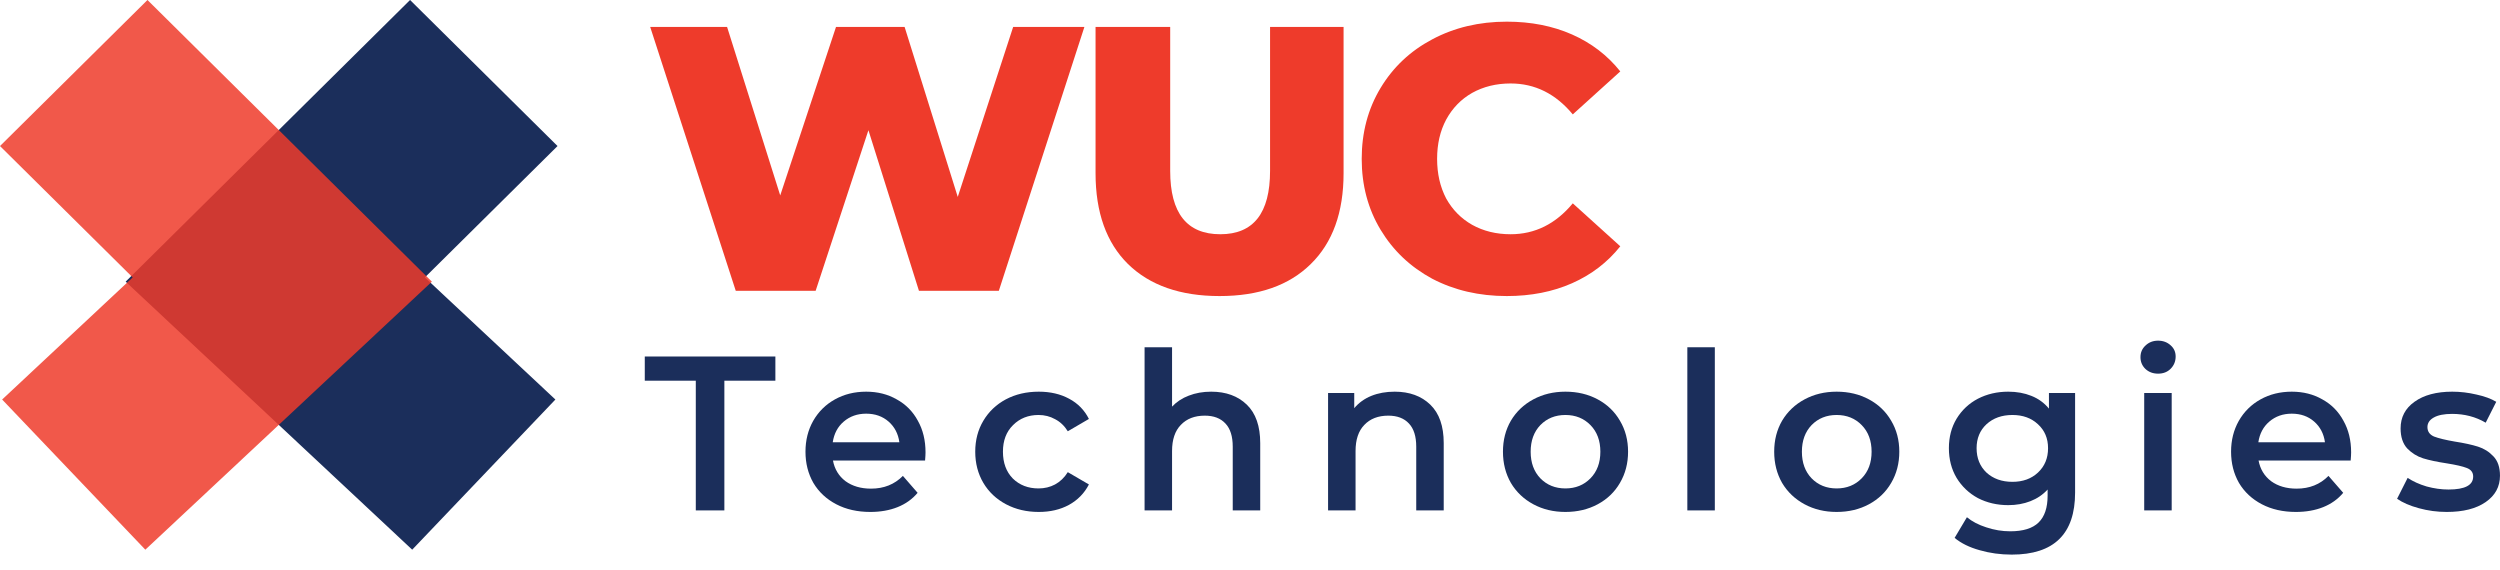
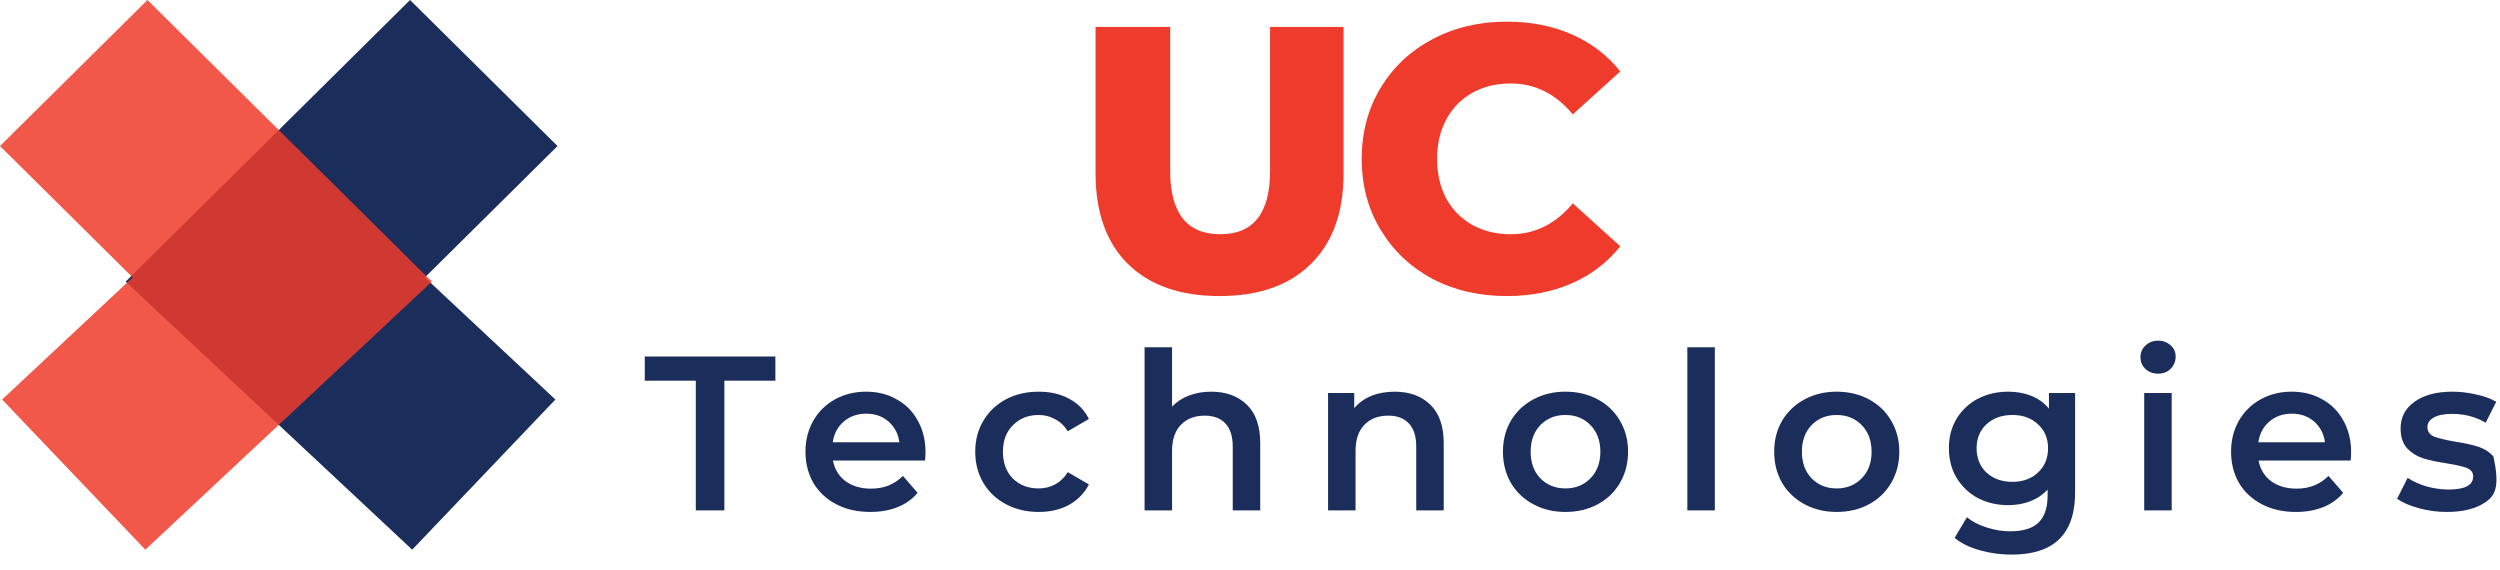
<svg xmlns="http://www.w3.org/2000/svg" width="158" height="36" viewBox="0 0 158 36" fill="none">
-   <path d="M68.534 1.702L63.127 18.377H58.077L54.884 8.229L51.549 18.377H46.499L41.092 1.702H45.951L49.31 12.351L52.836 1.702H57.171L60.53 12.446L64.032 1.702H68.534Z" fill="#EE3B2B" />
  <path d="M77.076 18.711C74.599 18.711 72.669 18.036 71.288 16.686C69.922 15.336 69.239 13.422 69.239 10.945V1.702H73.956V10.802C73.956 13.47 75.012 14.804 77.124 14.804C79.22 14.804 80.268 13.47 80.268 10.802V1.702H84.914V10.945C84.914 13.422 84.223 15.336 82.841 16.686C81.475 18.036 79.554 18.711 77.076 18.711Z" fill="#EE3B2B" />
  <path d="M95.231 18.711C93.484 18.711 91.912 18.346 90.515 17.615C89.133 16.869 88.045 15.836 87.251 14.518C86.457 13.2 86.06 11.707 86.06 10.04C86.06 8.372 86.457 6.879 87.251 5.561C88.045 4.243 89.133 3.219 90.515 2.488C91.912 1.742 93.484 1.369 95.231 1.369C96.756 1.369 98.13 1.639 99.353 2.179C100.575 2.719 101.592 3.497 102.402 4.513L99.4 7.229C98.32 5.927 97.01 5.275 95.47 5.275C94.564 5.275 93.754 5.474 93.04 5.871C92.341 6.268 91.793 6.832 91.396 7.562C91.015 8.277 90.825 9.103 90.825 10.04C90.825 10.977 91.015 11.81 91.396 12.541C91.793 13.256 92.341 13.812 93.04 14.209C93.754 14.606 94.564 14.804 95.47 14.804C97.01 14.804 98.32 14.153 99.4 12.851L102.402 15.566C101.592 16.583 100.575 17.361 99.353 17.901C98.13 18.441 96.756 18.711 95.231 18.711Z" fill="#EE3B2B" />
  <path d="M43.974 24.06H40.75V22.531H49.004V24.06H45.78V32.258H43.974V24.06Z" fill="#1B2E5B" />
  <path d="M58.493 28.59C58.493 28.71 58.484 28.881 58.465 29.104H52.643C52.745 29.65 53.009 30.086 53.435 30.41C53.871 30.725 54.408 30.882 55.047 30.882C55.862 30.882 56.534 30.614 57.062 30.076L57.993 31.146C57.66 31.545 57.238 31.846 56.728 32.05C56.219 32.254 55.645 32.355 55.005 32.355C54.19 32.355 53.472 32.193 52.852 31.869C52.231 31.545 51.749 31.096 51.406 30.521C51.073 29.938 50.906 29.28 50.906 28.548C50.906 27.825 51.068 27.177 51.392 26.602C51.726 26.019 52.184 25.565 52.768 25.241C53.352 24.916 54.01 24.754 54.741 24.754C55.464 24.754 56.108 24.916 56.673 25.241C57.247 25.556 57.692 26.005 58.007 26.589C58.331 27.163 58.493 27.83 58.493 28.59ZM54.741 26.144C54.185 26.144 53.713 26.311 53.324 26.644C52.944 26.968 52.713 27.404 52.629 27.95H56.84C56.766 27.413 56.539 26.978 56.159 26.644C55.779 26.311 55.306 26.144 54.741 26.144Z" fill="#1B2E5B" />
  <path d="M65.651 32.355C64.882 32.355 64.192 32.193 63.58 31.869C62.969 31.545 62.492 31.096 62.149 30.521C61.806 29.938 61.635 29.28 61.635 28.548C61.635 27.816 61.806 27.163 62.149 26.589C62.492 26.014 62.964 25.565 63.566 25.241C64.178 24.916 64.872 24.754 65.651 24.754C66.382 24.754 67.022 24.903 67.568 25.199C68.124 25.495 68.541 25.922 68.819 26.477L67.485 27.256C67.272 26.913 67.003 26.658 66.679 26.491C66.364 26.315 66.016 26.227 65.637 26.227C64.988 26.227 64.451 26.44 64.025 26.866C63.599 27.283 63.386 27.844 63.386 28.548C63.386 29.252 63.594 29.817 64.011 30.243C64.437 30.66 64.979 30.869 65.637 30.869C66.016 30.869 66.364 30.785 66.679 30.618C67.003 30.442 67.272 30.183 67.485 29.84L68.819 30.618C68.532 31.174 68.11 31.605 67.554 31.911C67.008 32.207 66.373 32.355 65.651 32.355Z" fill="#1B2E5B" />
  <path d="M76.547 24.754C77.483 24.754 78.233 25.028 78.798 25.574C79.364 26.121 79.646 26.931 79.646 28.006V32.258H77.909V28.228C77.909 27.58 77.756 27.093 77.451 26.769C77.145 26.436 76.709 26.269 76.144 26.269C75.505 26.269 75 26.463 74.63 26.853C74.259 27.232 74.074 27.784 74.074 28.506V32.258H72.337V21.947H74.074V25.699C74.361 25.394 74.713 25.162 75.13 25.005C75.556 24.838 76.028 24.754 76.547 24.754Z" fill="#1B2E5B" />
  <path d="M88.144 24.754C89.08 24.754 89.83 25.028 90.395 25.574C90.961 26.121 91.243 26.931 91.243 28.006V32.258H89.506V28.228C89.506 27.58 89.353 27.093 89.048 26.769C88.742 26.436 88.306 26.269 87.741 26.269C87.102 26.269 86.597 26.463 86.227 26.853C85.856 27.232 85.671 27.784 85.671 28.506V32.258H83.934V24.838H85.588V25.797C85.875 25.454 86.236 25.194 86.671 25.018C87.107 24.842 87.598 24.754 88.144 24.754Z" fill="#1B2E5B" />
  <path d="M98.934 32.355C98.183 32.355 97.507 32.193 96.905 31.869C96.303 31.545 95.83 31.096 95.488 30.521C95.154 29.938 94.987 29.28 94.987 28.548C94.987 27.816 95.154 27.163 95.488 26.589C95.83 26.014 96.303 25.565 96.905 25.241C97.507 24.916 98.183 24.754 98.934 24.754C99.694 24.754 100.374 24.916 100.977 25.241C101.579 25.565 102.047 26.014 102.38 26.589C102.723 27.163 102.894 27.816 102.894 28.548C102.894 29.28 102.723 29.938 102.38 30.521C102.047 31.096 101.579 31.545 100.977 31.869C100.374 32.193 99.694 32.355 98.934 32.355ZM98.934 30.869C99.573 30.869 100.101 30.655 100.518 30.229C100.935 29.803 101.143 29.243 101.143 28.548C101.143 27.853 100.935 27.293 100.518 26.866C100.101 26.44 99.573 26.227 98.934 26.227C98.295 26.227 97.767 26.44 97.35 26.866C96.942 27.293 96.738 27.853 96.738 28.548C96.738 29.243 96.942 29.803 97.35 30.229C97.767 30.655 98.295 30.869 98.934 30.869Z" fill="#1B2E5B" />
  <path d="M106.64 21.947H108.377V32.258H106.64V21.947Z" fill="#1B2E5B" />
  <path d="M116.076 32.355C115.325 32.355 114.649 32.193 114.047 31.869C113.445 31.545 112.972 31.096 112.629 30.521C112.296 29.938 112.129 29.28 112.129 28.548C112.129 27.816 112.296 27.163 112.629 26.589C112.972 26.014 113.445 25.565 114.047 25.241C114.649 24.916 115.325 24.754 116.076 24.754C116.835 24.754 117.516 24.916 118.118 25.241C118.721 25.565 119.188 26.014 119.522 26.589C119.865 27.163 120.036 27.816 120.036 28.548C120.036 29.28 119.865 29.938 119.522 30.521C119.188 31.096 118.721 31.545 118.118 31.869C117.516 32.193 116.835 32.355 116.076 32.355ZM116.076 30.869C116.715 30.869 117.243 30.655 117.66 30.229C118.077 29.803 118.285 29.243 118.285 28.548C118.285 27.853 118.077 27.293 117.66 26.866C117.243 26.44 116.715 26.227 116.076 26.227C115.436 26.227 114.908 26.44 114.492 26.866C114.084 27.293 113.88 27.853 113.88 28.548C113.88 29.243 114.084 29.803 114.492 30.229C114.908 30.655 115.436 30.869 116.076 30.869Z" fill="#1B2E5B" />
  <path d="M131.146 24.838V31.133C131.146 33.745 129.812 35.051 127.144 35.051C126.431 35.051 125.755 34.959 125.115 34.773C124.476 34.597 123.948 34.338 123.531 33.995L124.309 32.689C124.634 32.958 125.041 33.171 125.532 33.328C126.032 33.495 126.537 33.578 127.047 33.578C127.862 33.578 128.46 33.393 128.839 33.022C129.219 32.652 129.409 32.087 129.409 31.327V30.938C129.113 31.262 128.751 31.508 128.325 31.674C127.899 31.841 127.431 31.925 126.922 31.925C126.218 31.925 125.579 31.776 125.004 31.48C124.439 31.174 123.99 30.748 123.656 30.201C123.332 29.655 123.17 29.03 123.17 28.326C123.17 27.622 123.332 27.001 123.656 26.463C123.99 25.917 124.439 25.495 125.004 25.199C125.579 24.903 126.218 24.754 126.922 24.754C127.459 24.754 127.945 24.842 128.381 25.018C128.826 25.194 129.196 25.463 129.493 25.824V24.838H131.146ZM127.186 30.452C127.844 30.452 128.381 30.257 128.798 29.868C129.224 29.47 129.437 28.956 129.437 28.326C129.437 27.705 129.224 27.2 128.798 26.811C128.381 26.422 127.844 26.227 127.186 26.227C126.519 26.227 125.972 26.422 125.546 26.811C125.129 27.2 124.921 27.705 124.921 28.326C124.921 28.956 125.129 29.47 125.546 29.868C125.972 30.257 126.519 30.452 127.186 30.452Z" fill="#1B2E5B" />
  <path d="M135.514 24.838H137.251V32.258H135.514V24.838ZM136.39 23.615C136.075 23.615 135.811 23.518 135.597 23.323C135.384 23.119 135.278 22.869 135.278 22.573C135.278 22.276 135.384 22.031 135.597 21.836C135.811 21.632 136.075 21.53 136.39 21.53C136.705 21.53 136.969 21.628 137.182 21.822C137.395 22.008 137.501 22.244 137.501 22.531C137.501 22.837 137.395 23.096 137.182 23.309C136.978 23.513 136.714 23.615 136.39 23.615Z" fill="#1B2E5B" />
  <path d="M148.591 28.59C148.591 28.71 148.582 28.881 148.563 29.104H142.741C142.843 29.65 143.107 30.086 143.533 30.41C143.968 30.725 144.506 30.882 145.145 30.882C145.96 30.882 146.632 30.614 147.16 30.076L148.091 31.146C147.757 31.545 147.336 31.846 146.826 32.05C146.317 32.254 145.742 32.355 145.103 32.355C144.288 32.355 143.57 32.193 142.949 31.869C142.329 31.545 141.847 31.096 141.504 30.521C141.171 29.938 141.004 29.28 141.004 28.548C141.004 27.825 141.166 27.177 141.49 26.602C141.824 26.019 142.282 25.565 142.866 25.241C143.449 24.916 144.107 24.754 144.839 24.754C145.562 24.754 146.206 24.916 146.771 25.241C147.345 25.556 147.79 26.005 148.105 26.589C148.429 27.163 148.591 27.83 148.591 28.59ZM144.839 26.144C144.283 26.144 143.811 26.311 143.422 26.644C143.042 26.968 142.81 27.404 142.727 27.95H146.937C146.863 27.413 146.636 26.978 146.256 26.644C145.877 26.311 145.404 26.144 144.839 26.144Z" fill="#1B2E5B" />
-   <path d="M154.637 32.355C154.034 32.355 153.446 32.277 152.872 32.119C152.297 31.962 151.839 31.762 151.496 31.522L152.163 30.201C152.497 30.424 152.895 30.605 153.358 30.744C153.831 30.873 154.294 30.938 154.748 30.938C155.785 30.938 156.304 30.665 156.304 30.118C156.304 29.859 156.17 29.678 155.901 29.576C155.642 29.474 155.22 29.377 154.637 29.284C154.025 29.192 153.525 29.085 153.136 28.965C152.756 28.844 152.423 28.636 152.135 28.34C151.857 28.034 151.718 27.612 151.718 27.075C151.718 26.371 152.01 25.81 152.594 25.394C153.187 24.967 153.984 24.754 154.984 24.754C155.494 24.754 156.003 24.815 156.513 24.935C157.022 25.046 157.439 25.199 157.763 25.394L157.096 26.714C156.466 26.343 155.758 26.158 154.97 26.158C154.461 26.158 154.072 26.237 153.803 26.394C153.543 26.542 153.414 26.741 153.414 26.992C153.414 27.27 153.553 27.469 153.831 27.589C154.118 27.7 154.558 27.807 155.151 27.909C155.744 28.001 156.23 28.108 156.61 28.228C156.99 28.349 157.314 28.552 157.583 28.84C157.86 29.127 157.999 29.535 157.999 30.063C157.999 30.757 157.698 31.313 157.096 31.73C156.494 32.147 155.674 32.355 154.637 32.355Z" fill="#1B2E5B" />
+   <path d="M154.637 32.355C154.034 32.355 153.446 32.277 152.872 32.119C152.297 31.962 151.839 31.762 151.496 31.522L152.163 30.201C152.497 30.424 152.895 30.605 153.358 30.744C153.831 30.873 154.294 30.938 154.748 30.938C155.785 30.938 156.304 30.665 156.304 30.118C156.304 29.859 156.17 29.678 155.901 29.576C155.642 29.474 155.22 29.377 154.637 29.284C154.025 29.192 153.525 29.085 153.136 28.965C152.756 28.844 152.423 28.636 152.135 28.34C151.857 28.034 151.718 27.612 151.718 27.075C151.718 26.371 152.01 25.81 152.594 25.394C153.187 24.967 153.984 24.754 154.984 24.754C155.494 24.754 156.003 24.815 156.513 24.935C157.022 25.046 157.439 25.199 157.763 25.394L157.096 26.714C156.466 26.343 155.758 26.158 154.97 26.158C154.461 26.158 154.072 26.237 153.803 26.394C153.543 26.542 153.414 26.741 153.414 26.992C153.414 27.27 153.553 27.469 153.831 27.589C154.118 27.7 154.558 27.807 155.151 27.909C155.744 28.001 156.23 28.108 156.61 28.228C156.99 28.349 157.314 28.552 157.583 28.84C157.999 30.757 157.698 31.313 157.096 31.73C156.494 32.147 155.674 32.355 154.637 32.355Z" fill="#1B2E5B" />
  <path fill-rule="evenodd" clip-rule="evenodd" d="M25.916 0L7.941 17.801L26.051 34.74L35.101 25.25L26.851 17.534L35.236 9.23L25.916 0Z" fill="#1B2E5B" />
  <path opacity="0.85" fill-rule="evenodd" clip-rule="evenodd" d="M9.32 0L27.295 17.801L9.185 34.74L0.135 25.25L8.385 17.534L0 9.23L9.32 0Z" fill="#EE3B2B" />
</svg>